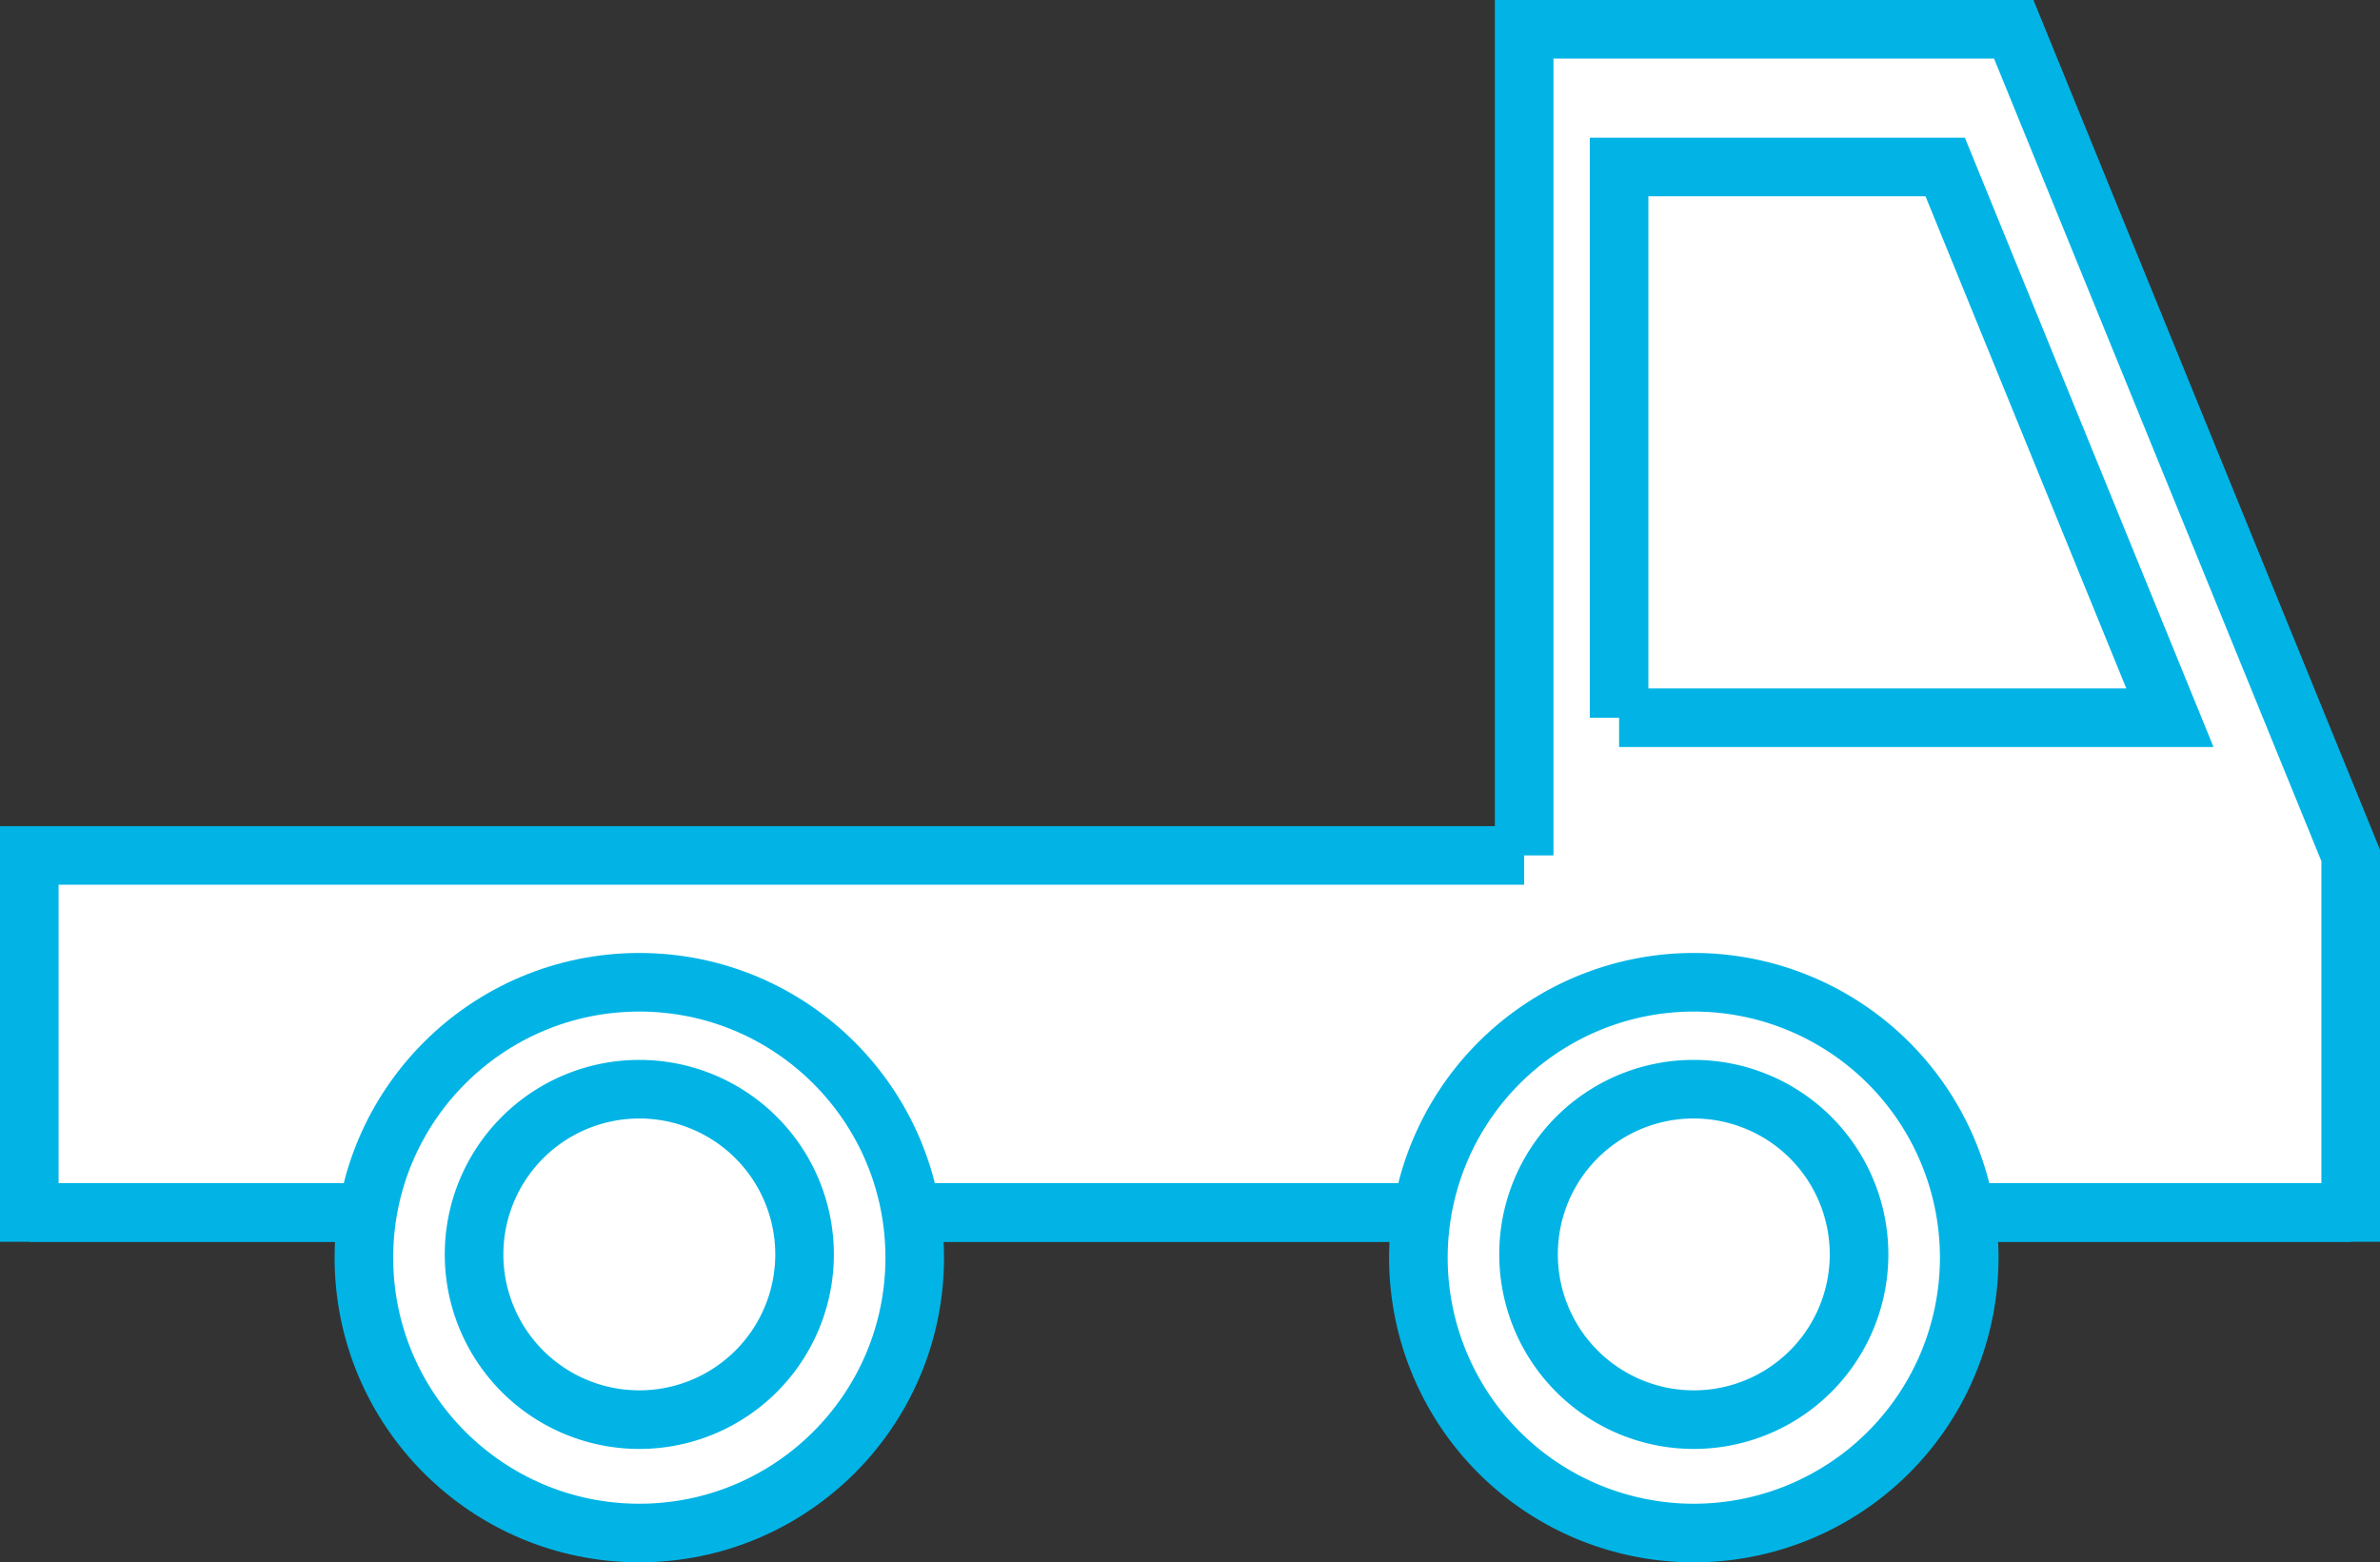
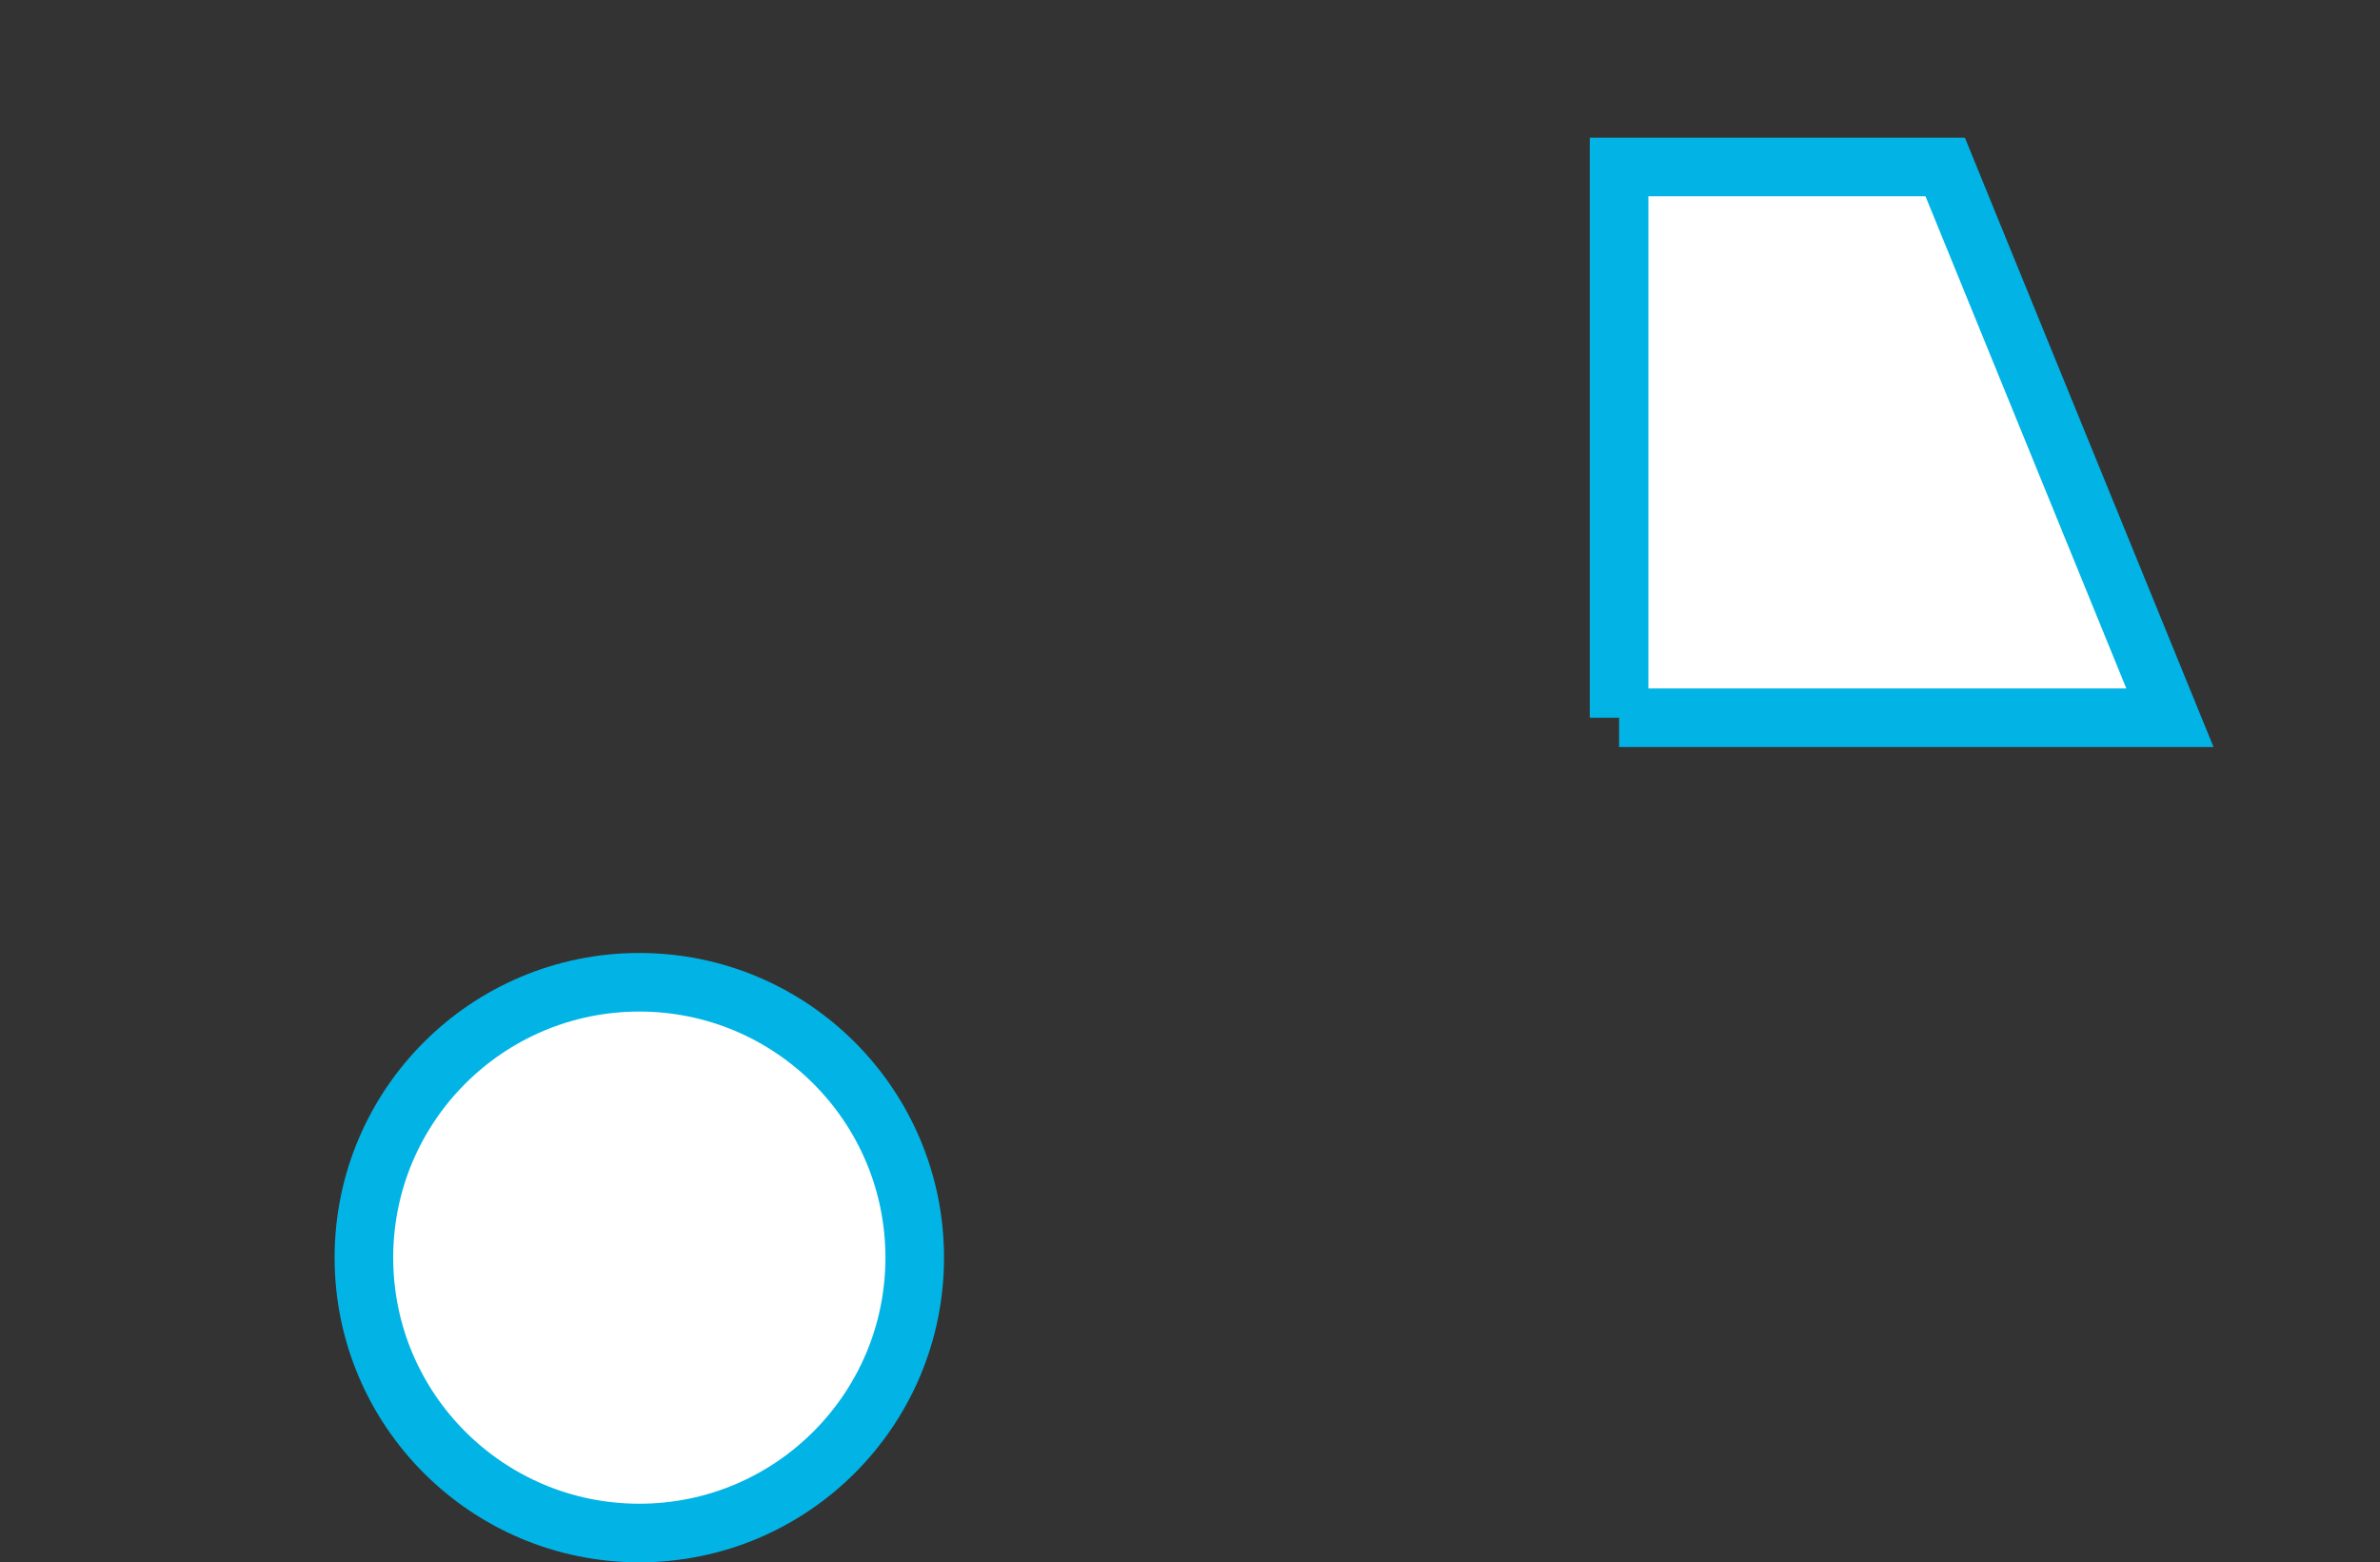
<svg xmlns="http://www.w3.org/2000/svg" viewBox="0 0 81.23 53.33">
  <rect x="0" y="0" width="81.23" height="53.33" fill="#333333" stroke="none" />
  <defs>
    <style>.cls-1{fill:#fff;stroke:#01b4e5;stroke-miterlimit:10;stroke-width:2px}</style>
  </defs>
  <g id="レイヤー_2" data-name="レイヤー 2">
    <g id="編集モード">
-       <path class="cls-1" d="M52.02 29.2V1h16.71l11.5 28.2v12.19H1V29.2h51.02z" />
      <path class="cls-1" d="M55.26 24.5h18.8L66.39 5.7H55.26v18.8z" />
      <circle class="cls-1" cx="21.82" cy="42.93" r="9.4" />
-       <path class="cls-1" d="M48.41 42.93a9.4 9.4 0 1 0 9.4-9.4 9.4 9.4 0 0 0-9.4 9.4z" />
-       <path class="cls-1" d="M52.17 42.82a5.64 5.64 0 1 0 5.64-5.64 5.63 5.63 0 0 0-5.64 5.64zM16.18 42.82a5.64 5.64 0 1 0 5.64-5.64 5.64 5.64 0 0 0-5.64 5.64zM80.23 41.39H66.82M49.1 41.39H30.53M12.52 41.39H1" />
    </g>
  </g>
</svg>